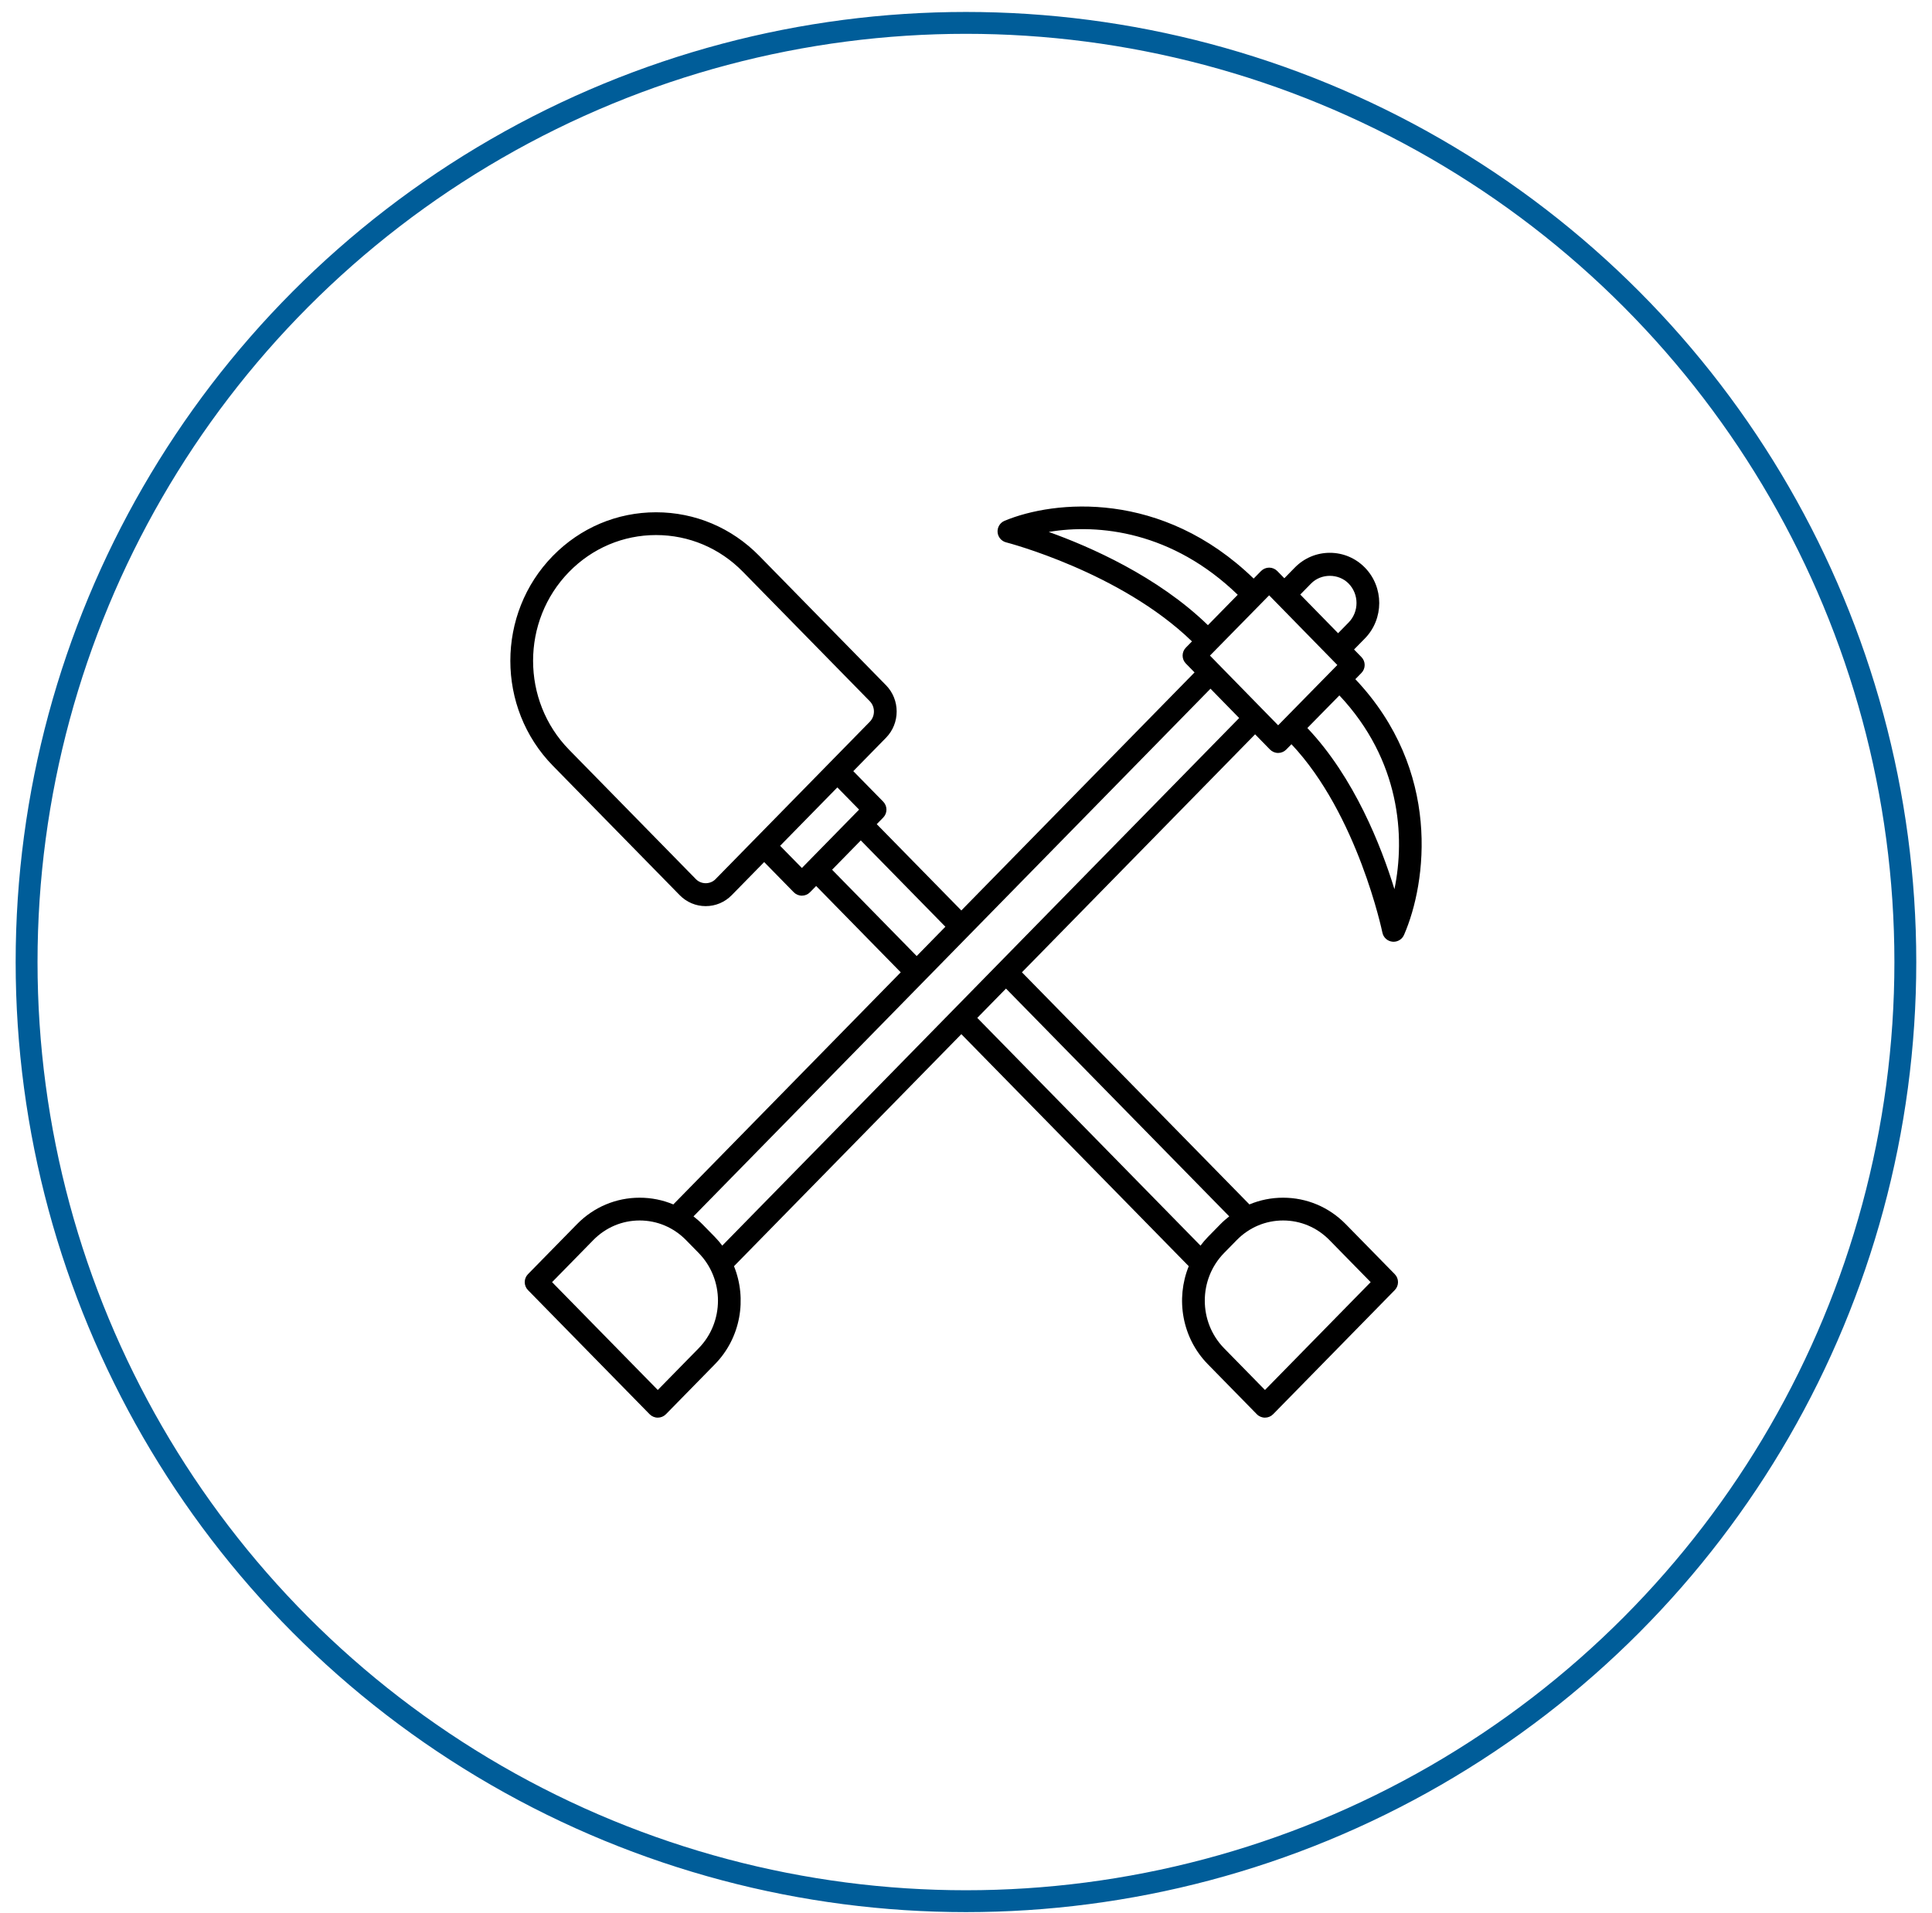
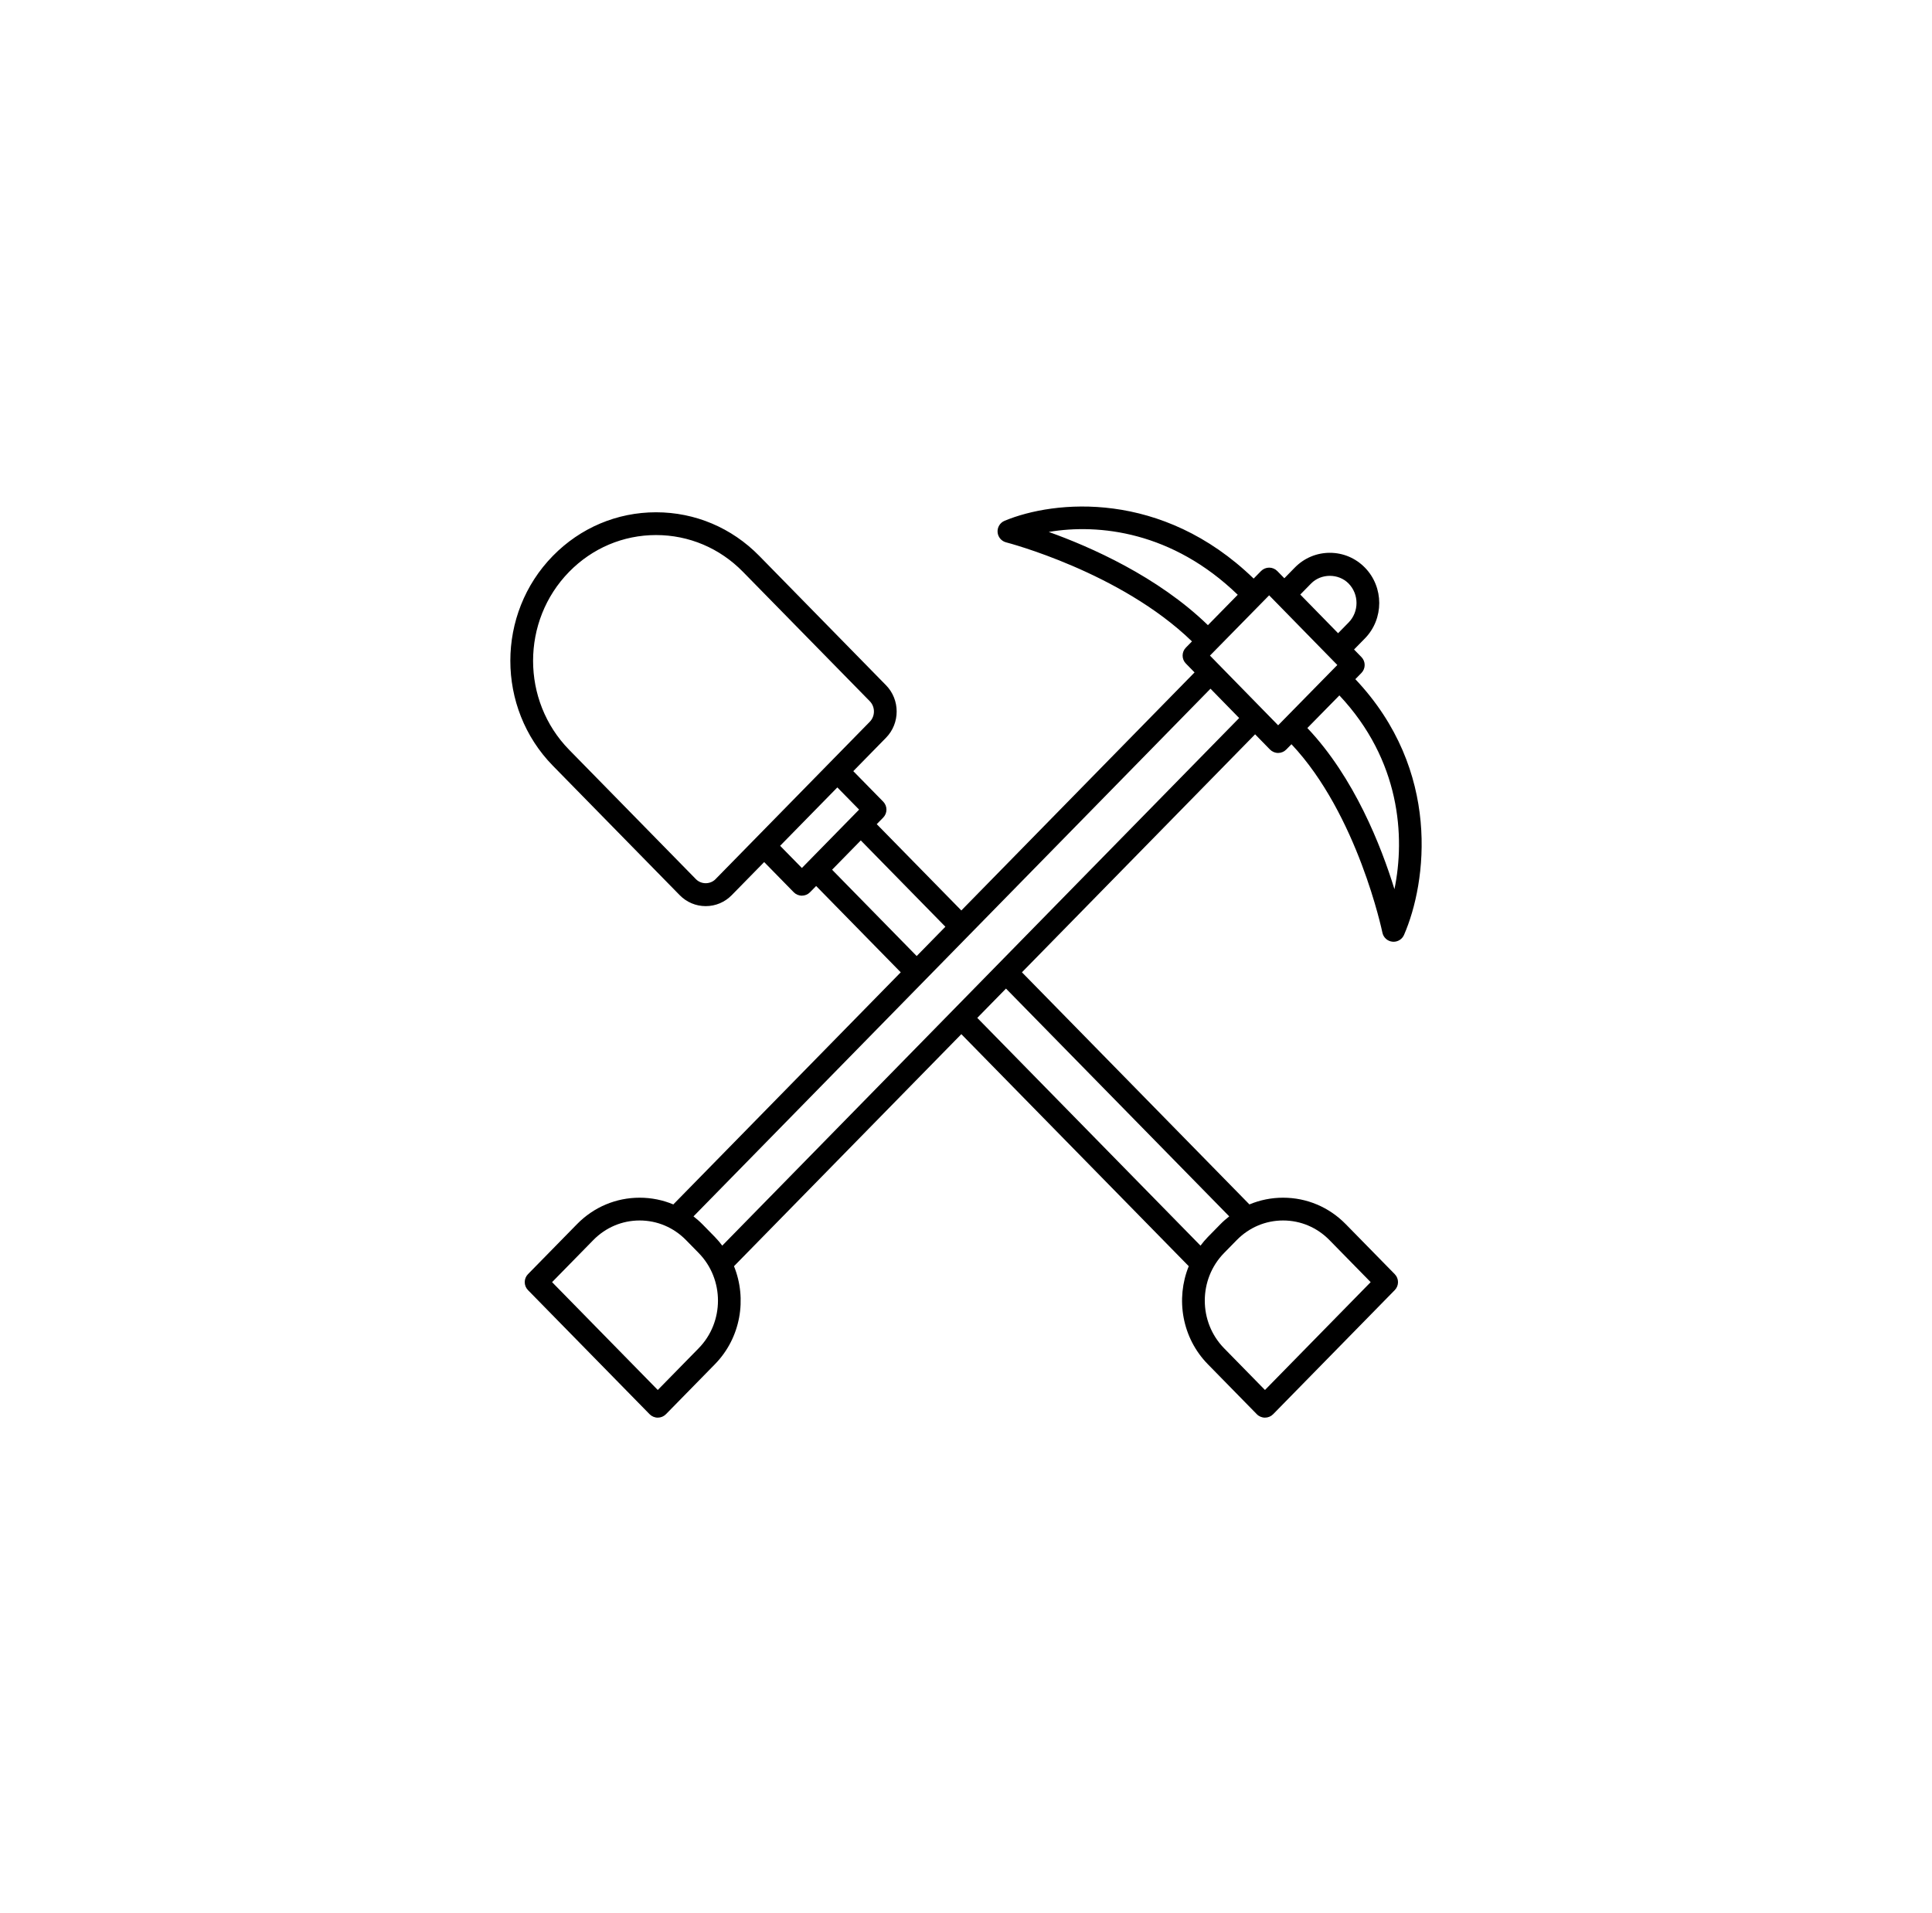
<svg xmlns="http://www.w3.org/2000/svg" width="106" height="105" viewBox="0 0 106 105" fill="none">
-   <circle cx="52.998" cy="52.795" r="51.539" stroke="#005D99" stroke-width="1.2" />
  <path d="M68.862 40.298L69.678 41.133C69.796 41.253 69.957 41.321 70.125 41.321C70.124 41.321 70.125 41.321 70.125 41.321C70.293 41.321 70.454 41.253 70.571 41.133L70.857 40.842C74.489 44.696 75.833 51.116 75.846 51.181C75.901 51.449 76.122 51.65 76.393 51.678C76.415 51.681 76.437 51.682 76.459 51.682C76.706 51.682 76.932 51.536 77.032 51.307C78.284 48.434 79.101 42.283 74.361 37.272L74.694 36.932C74.932 36.69 74.933 36.301 74.695 36.058L74.29 35.644L74.885 35.037C75.935 33.965 75.935 32.221 74.885 31.148C74.372 30.625 73.689 30.337 72.962 30.337C72.235 30.337 71.552 30.625 71.039 31.149L70.466 31.734L70.08 31.339C69.962 31.219 69.801 31.151 69.633 31.151C69.634 31.151 69.633 31.151 69.633 31.151C69.466 31.151 69.304 31.219 69.187 31.338L68.782 31.751C63.747 26.876 57.853 27.44 55.116 28.581C54.868 28.684 54.714 28.935 54.733 29.203C54.753 29.472 54.942 29.698 55.203 29.764C55.266 29.78 61.474 31.393 65.398 35.199L65.064 35.54C64.826 35.782 64.825 36.171 65.063 36.414L65.54 36.901L52.744 49.965L48.103 45.228L48.457 44.868C48.695 44.625 48.695 44.236 48.457 43.993L46.816 42.319L48.613 40.485C49.39 39.691 49.39 38.4 48.613 37.606L41.656 30.505C40.144 28.962 38.134 28.113 35.994 28.113C33.855 28.113 31.845 28.963 30.334 30.505C27.222 33.681 27.222 38.848 30.334 42.023L37.291 49.124C37.672 49.513 38.179 49.727 38.719 49.727C39.26 49.727 39.767 49.513 40.148 49.124L41.927 47.309L43.549 48.965C43.667 49.085 43.828 49.153 43.996 49.153C44.164 49.153 44.325 49.085 44.442 48.965L44.778 48.622L49.419 53.359L36.942 66.097C36.364 65.855 35.739 65.728 35.095 65.728C33.796 65.728 32.575 66.243 31.657 67.18L28.968 69.924C28.73 70.167 28.73 70.556 28.968 70.799L35.642 77.611C35.76 77.731 35.921 77.798 36.089 77.798C36.257 77.798 36.418 77.731 36.536 77.611L39.225 74.866C40.647 73.414 40.995 71.276 40.271 69.487L52.744 56.753L65.221 69.487C64.497 71.276 64.845 73.414 66.268 74.866L68.957 77.611C69.074 77.731 69.235 77.798 69.403 77.798C69.571 77.798 69.732 77.731 69.85 77.611L76.524 70.799C76.762 70.556 76.762 70.167 76.524 69.924L73.835 67.18C72.917 66.243 71.696 65.728 70.397 65.728C69.753 65.728 69.128 65.855 68.55 66.097L56.069 53.358L68.862 40.298ZM76.507 48.798C75.785 46.45 74.305 42.666 71.729 39.953L73.486 38.163C76.837 41.731 77.1 45.917 76.507 48.798ZM71.932 32.024C72.484 31.46 73.44 31.461 73.992 32.023C74.57 32.613 74.57 33.572 73.992 34.162L73.415 34.75L71.34 32.628L71.932 32.024ZM73.373 36.494L70.126 39.803L66.385 35.978L69.632 32.67L73.373 36.494ZM57.54 29.192C60.293 28.725 64.325 29.172 67.909 32.64L66.273 34.308C63.517 31.632 59.809 30.004 57.54 29.192ZM39.255 48.249C38.967 48.543 38.472 48.542 38.184 48.249L31.227 41.148C28.588 38.455 28.588 34.073 31.227 31.38C32.501 30.079 34.194 29.363 35.994 29.363C37.795 29.363 39.488 30.079 40.762 31.38L47.72 38.48C48.025 38.792 48.025 39.299 47.72 39.61L39.255 48.249ZM43.996 47.634L42.802 46.416L45.941 43.212L47.135 44.43L43.996 47.634ZM45.653 47.729L47.228 46.121L51.869 50.858L50.294 52.466L45.653 47.729ZM38.332 73.991L36.089 76.28L30.29 70.362L32.55 68.055C33.231 67.36 34.135 66.978 35.095 66.978C36.056 66.978 36.959 67.36 37.64 68.055L38.332 68.761C39.745 70.203 39.745 72.549 38.332 73.991ZM39.225 67.886L38.533 67.18C38.38 67.024 38.217 66.885 38.049 66.753L66.414 37.795L67.987 39.404L39.627 68.358C39.503 68.195 39.371 68.036 39.225 67.886ZM72.942 68.055L75.202 70.362L69.403 76.28L67.161 73.991C65.748 72.549 65.748 70.203 67.161 68.761L67.853 68.055C68.533 67.36 69.437 66.978 70.397 66.978C71.358 66.978 72.261 67.36 72.942 68.055ZM67.443 66.753C67.275 66.885 67.112 67.024 66.96 67.18L66.268 67.886C66.121 68.036 65.99 68.195 65.866 68.359L53.619 55.86L55.194 54.252L67.443 66.753Z" fill="black" />
</svg>